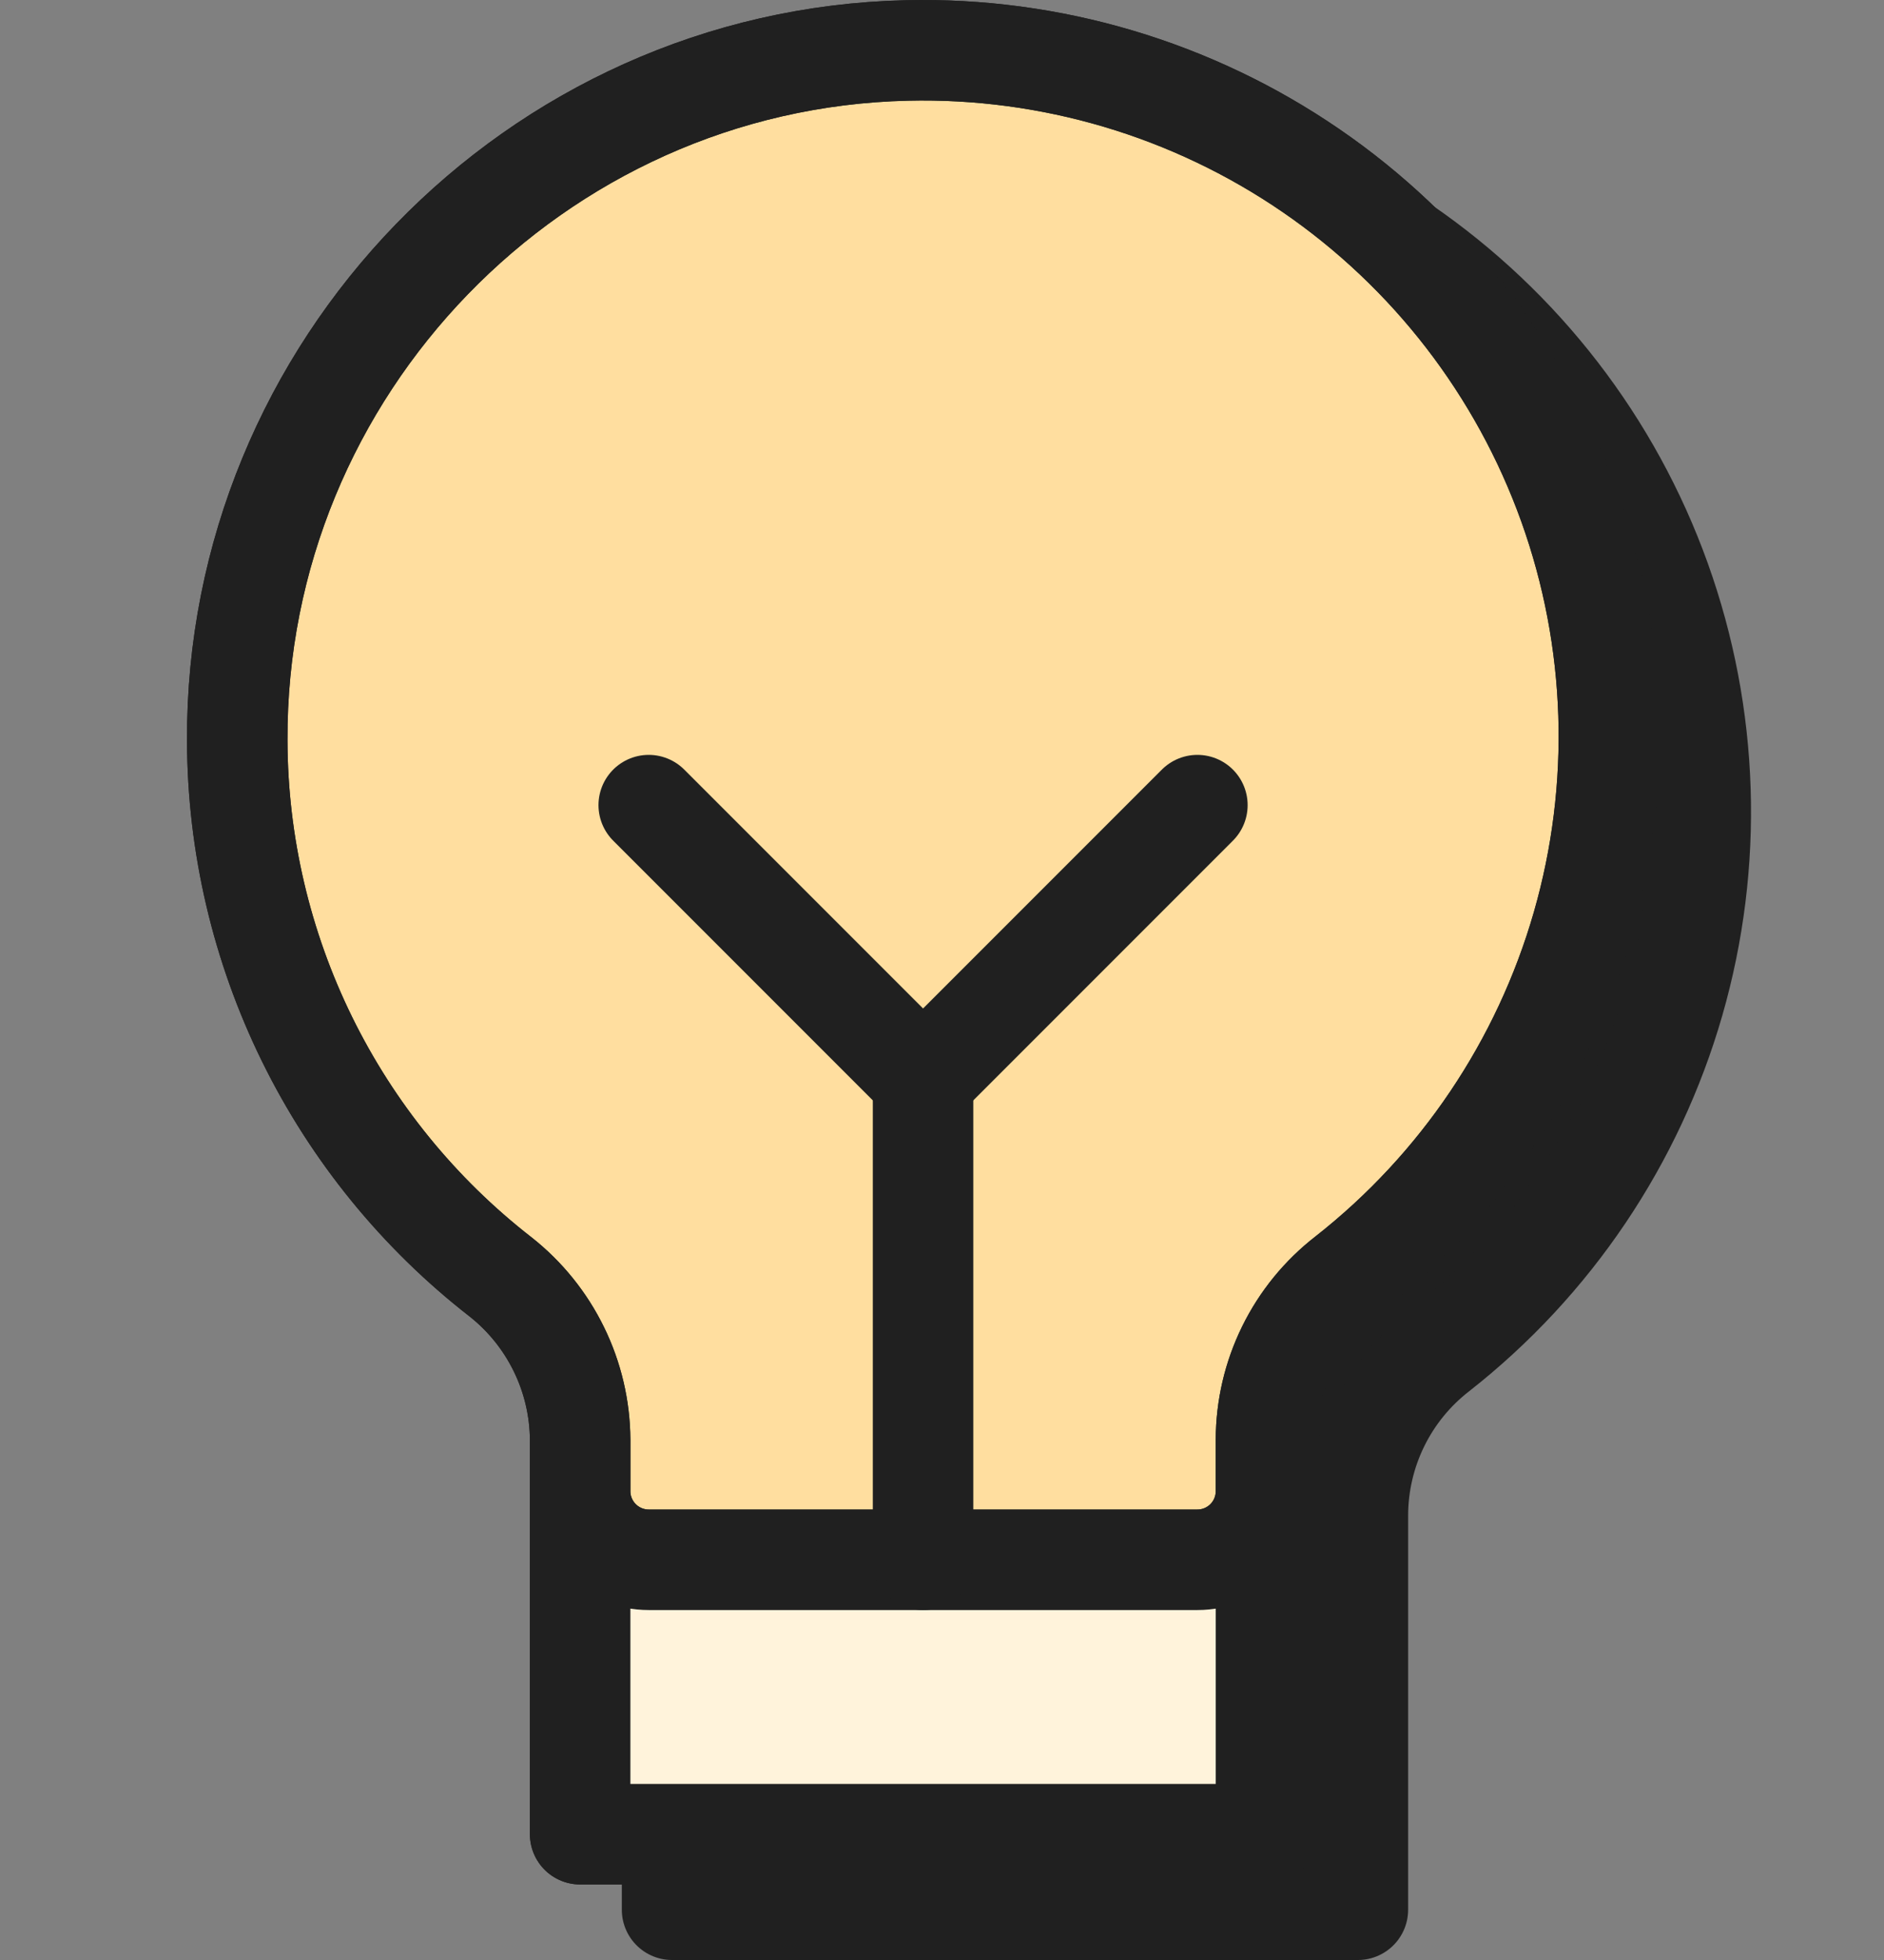
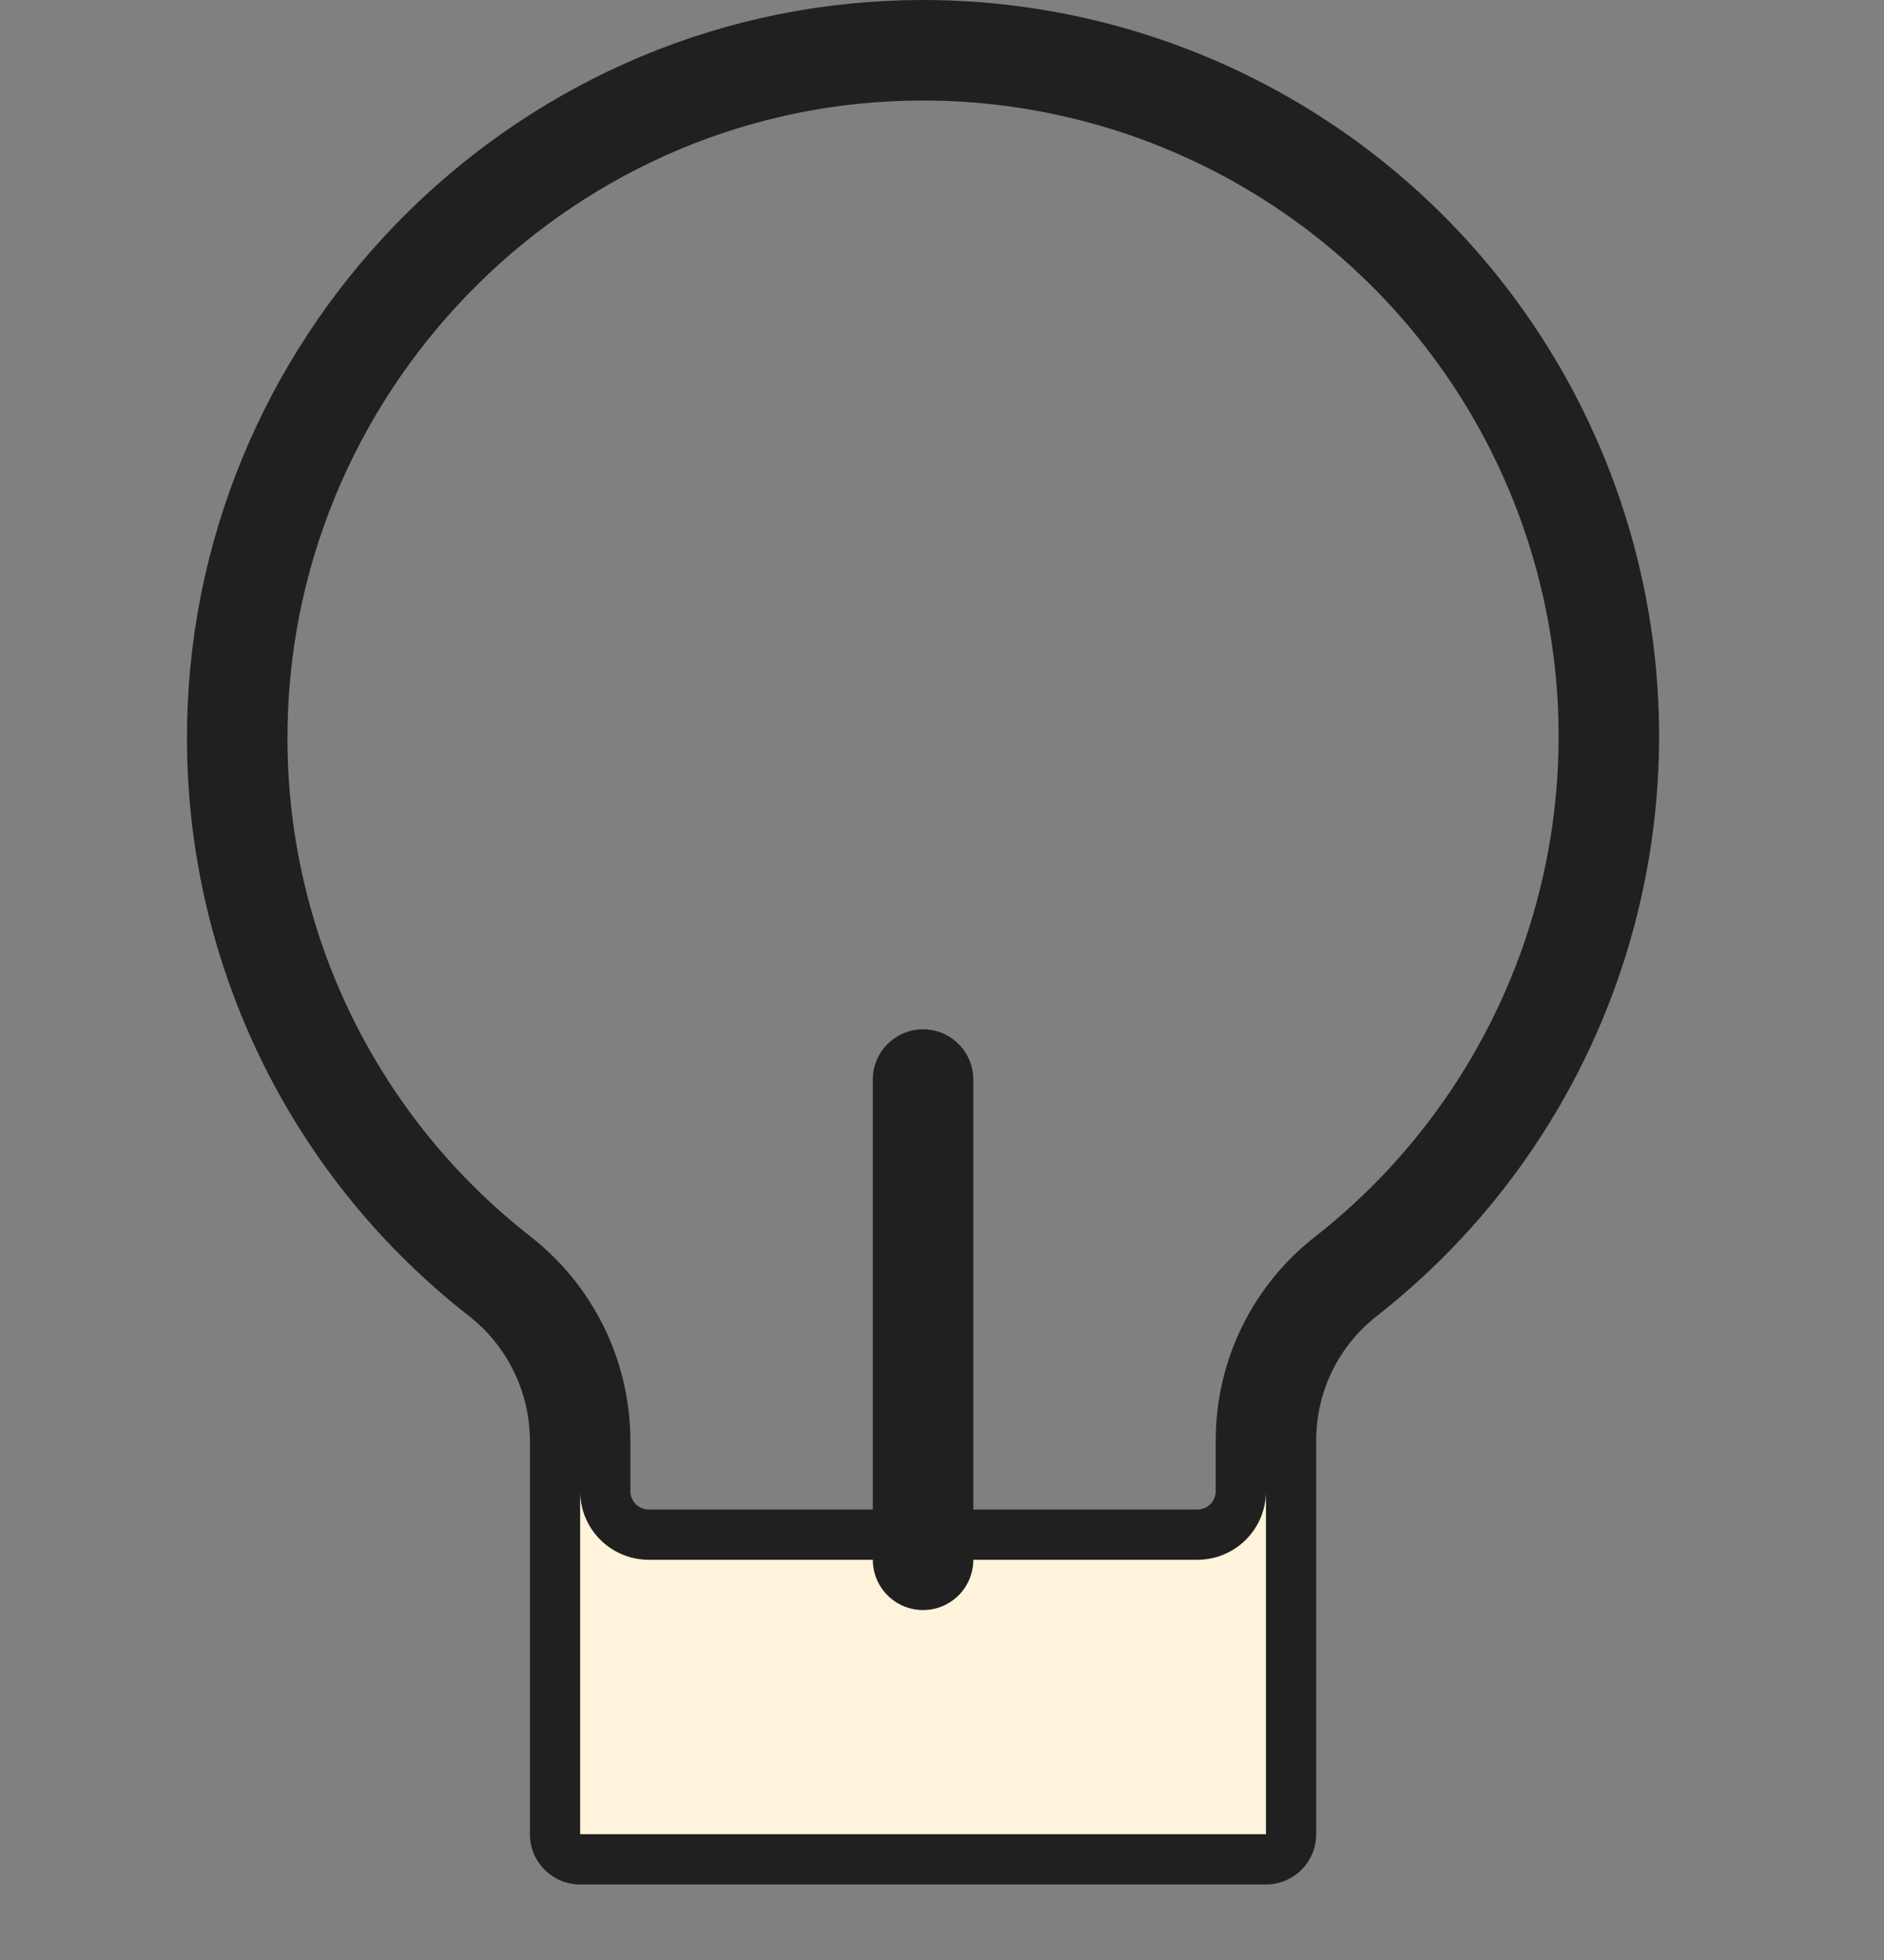
<svg xmlns="http://www.w3.org/2000/svg" width="75" height="78" viewBox="0 0 75 78" fill="none">
  <rect x="0" y="0" width="75" height="78" fill="#808080" stroke="none" />
-   <path d="M15.882 44.36C17.697 48.055 20.33 51.289 23.58 53.816C24.562 54.59 25.357 55.574 25.906 56.697C26.456 57.819 26.745 59.051 26.754 60.301V62.349L26.754 76H54.056L54.056 62.349V60.301C54.059 59.042 54.349 57.8 54.905 56.67C55.461 55.54 56.268 54.552 57.264 53.782C61.774 50.241 65.055 45.37 66.641 39.86C68.227 34.35 68.038 28.48 66.1 23.083C64.163 17.687 60.576 13.037 55.847 9.793C51.119 6.55 45.489 4.878 39.757 5.014C24.945 5.355 13.035 17.675 13.103 32.486C13.116 36.604 14.067 40.664 15.882 44.36Z" fill="#202020" stroke="#202020" stroke-width="4" stroke-linecap="round" stroke-linejoin="round" />
-   <path d="M19.921 50.811C16.671 48.283 14.038 45.049 12.223 41.354C10.408 37.658 9.457 33.598 9.444 29.481C9.376 14.669 21.286 2.349 36.098 2.008C41.83 1.872 47.46 3.544 52.188 6.788C56.917 10.031 60.504 14.681 62.442 20.077C64.379 25.474 64.568 31.344 62.982 36.854C61.396 42.364 58.115 47.236 53.605 50.776C52.609 51.547 51.802 52.534 51.246 53.664C50.69 54.794 50.4 56.036 50.397 57.295V59.343C50.397 60.067 50.11 60.761 49.598 61.273C49.086 61.785 48.391 62.073 47.667 62.073H25.825C25.101 62.073 24.407 61.785 23.895 61.273C23.383 60.761 23.095 60.067 23.095 59.343V57.295C23.087 56.045 22.797 54.813 22.247 53.691C21.698 52.569 20.903 51.584 19.921 50.811Z" fill="#FFDE9F" />
-   <path d="M50.397 59.343C50.397 60.067 50.11 60.761 49.598 61.273C49.086 61.785 48.391 62.073 47.667 62.073H25.825C25.101 62.073 24.407 61.785 23.895 61.273C23.383 60.761 23.095 60.067 23.095 59.343L23.095 72.994H50.397L50.397 59.343Z" fill="#FFDE9F" />
  <path d="M50.397 59.343V57.295C50.4 56.036 50.69 54.794 51.246 53.664C51.802 52.534 52.609 51.547 53.605 50.776C58.115 47.236 61.396 42.364 62.982 36.854C64.568 31.344 64.379 25.474 62.442 20.077C60.504 14.681 56.917 10.031 52.188 6.788C47.46 3.544 41.83 1.872 36.098 2.008C21.286 2.349 9.376 14.669 9.444 29.481C9.457 33.598 10.408 37.658 12.223 41.354C14.038 45.049 16.671 48.283 19.921 50.811C20.903 51.584 21.698 52.569 22.247 53.691C22.797 54.813 23.087 56.045 23.095 57.295V59.343M50.397 59.343C50.397 60.067 50.11 60.761 49.598 61.273C49.086 61.785 48.391 62.073 47.667 62.073H25.825C25.101 62.073 24.407 61.785 23.895 61.273C23.383 60.761 23.095 60.067 23.095 59.343M50.397 59.343L50.397 72.994H23.095L23.095 59.343" stroke="#202020" stroke-width="4" stroke-linecap="round" stroke-linejoin="round" />
  <path d="M50.397 59.343C50.397 60.067 50.11 60.761 49.598 61.273C49.086 61.785 48.391 62.073 47.667 62.073H25.825C25.101 62.073 24.407 61.785 23.895 61.273C23.383 60.761 23.095 60.067 23.095 59.343L23.095 72.994H50.397L50.397 59.343Z" fill="#FFF3DB" />
-   <path d="M50.397 59.343V57.295C50.4 56.036 50.69 54.794 51.246 53.664C51.802 52.534 52.609 51.547 53.605 50.776C58.115 47.236 61.396 42.364 62.982 36.854C64.568 31.344 64.379 25.474 62.442 20.077C60.504 14.681 56.917 10.031 52.188 6.788C47.46 3.544 41.83 1.872 36.098 2.008C21.286 2.349 9.376 14.669 9.444 29.481C9.457 33.598 10.408 37.658 12.223 41.354C14.038 45.049 16.671 48.283 19.921 50.811C20.903 51.584 21.698 52.569 22.247 53.691C22.797 54.813 23.087 56.045 23.095 57.295V59.343M50.397 59.343C50.397 60.067 50.11 60.761 49.598 61.273C49.086 61.785 48.391 62.073 47.667 62.073H25.825C25.101 62.073 24.407 61.785 23.895 61.273C23.383 60.761 23.095 60.067 23.095 59.343M50.397 59.343L50.397 72.994H23.095L23.095 59.343" stroke="#202020" stroke-width="4" stroke-linecap="round" stroke-linejoin="round" />
  <path d="M36.746 62.074V42.962" stroke="#202020" stroke-width="4" stroke-linecap="round" stroke-linejoin="round" />
-   <path d="M25.825 32.041L36.746 42.962L47.667 32.041" stroke="#202020" stroke-width="4" stroke-linecap="round" stroke-linejoin="round" />
</svg>